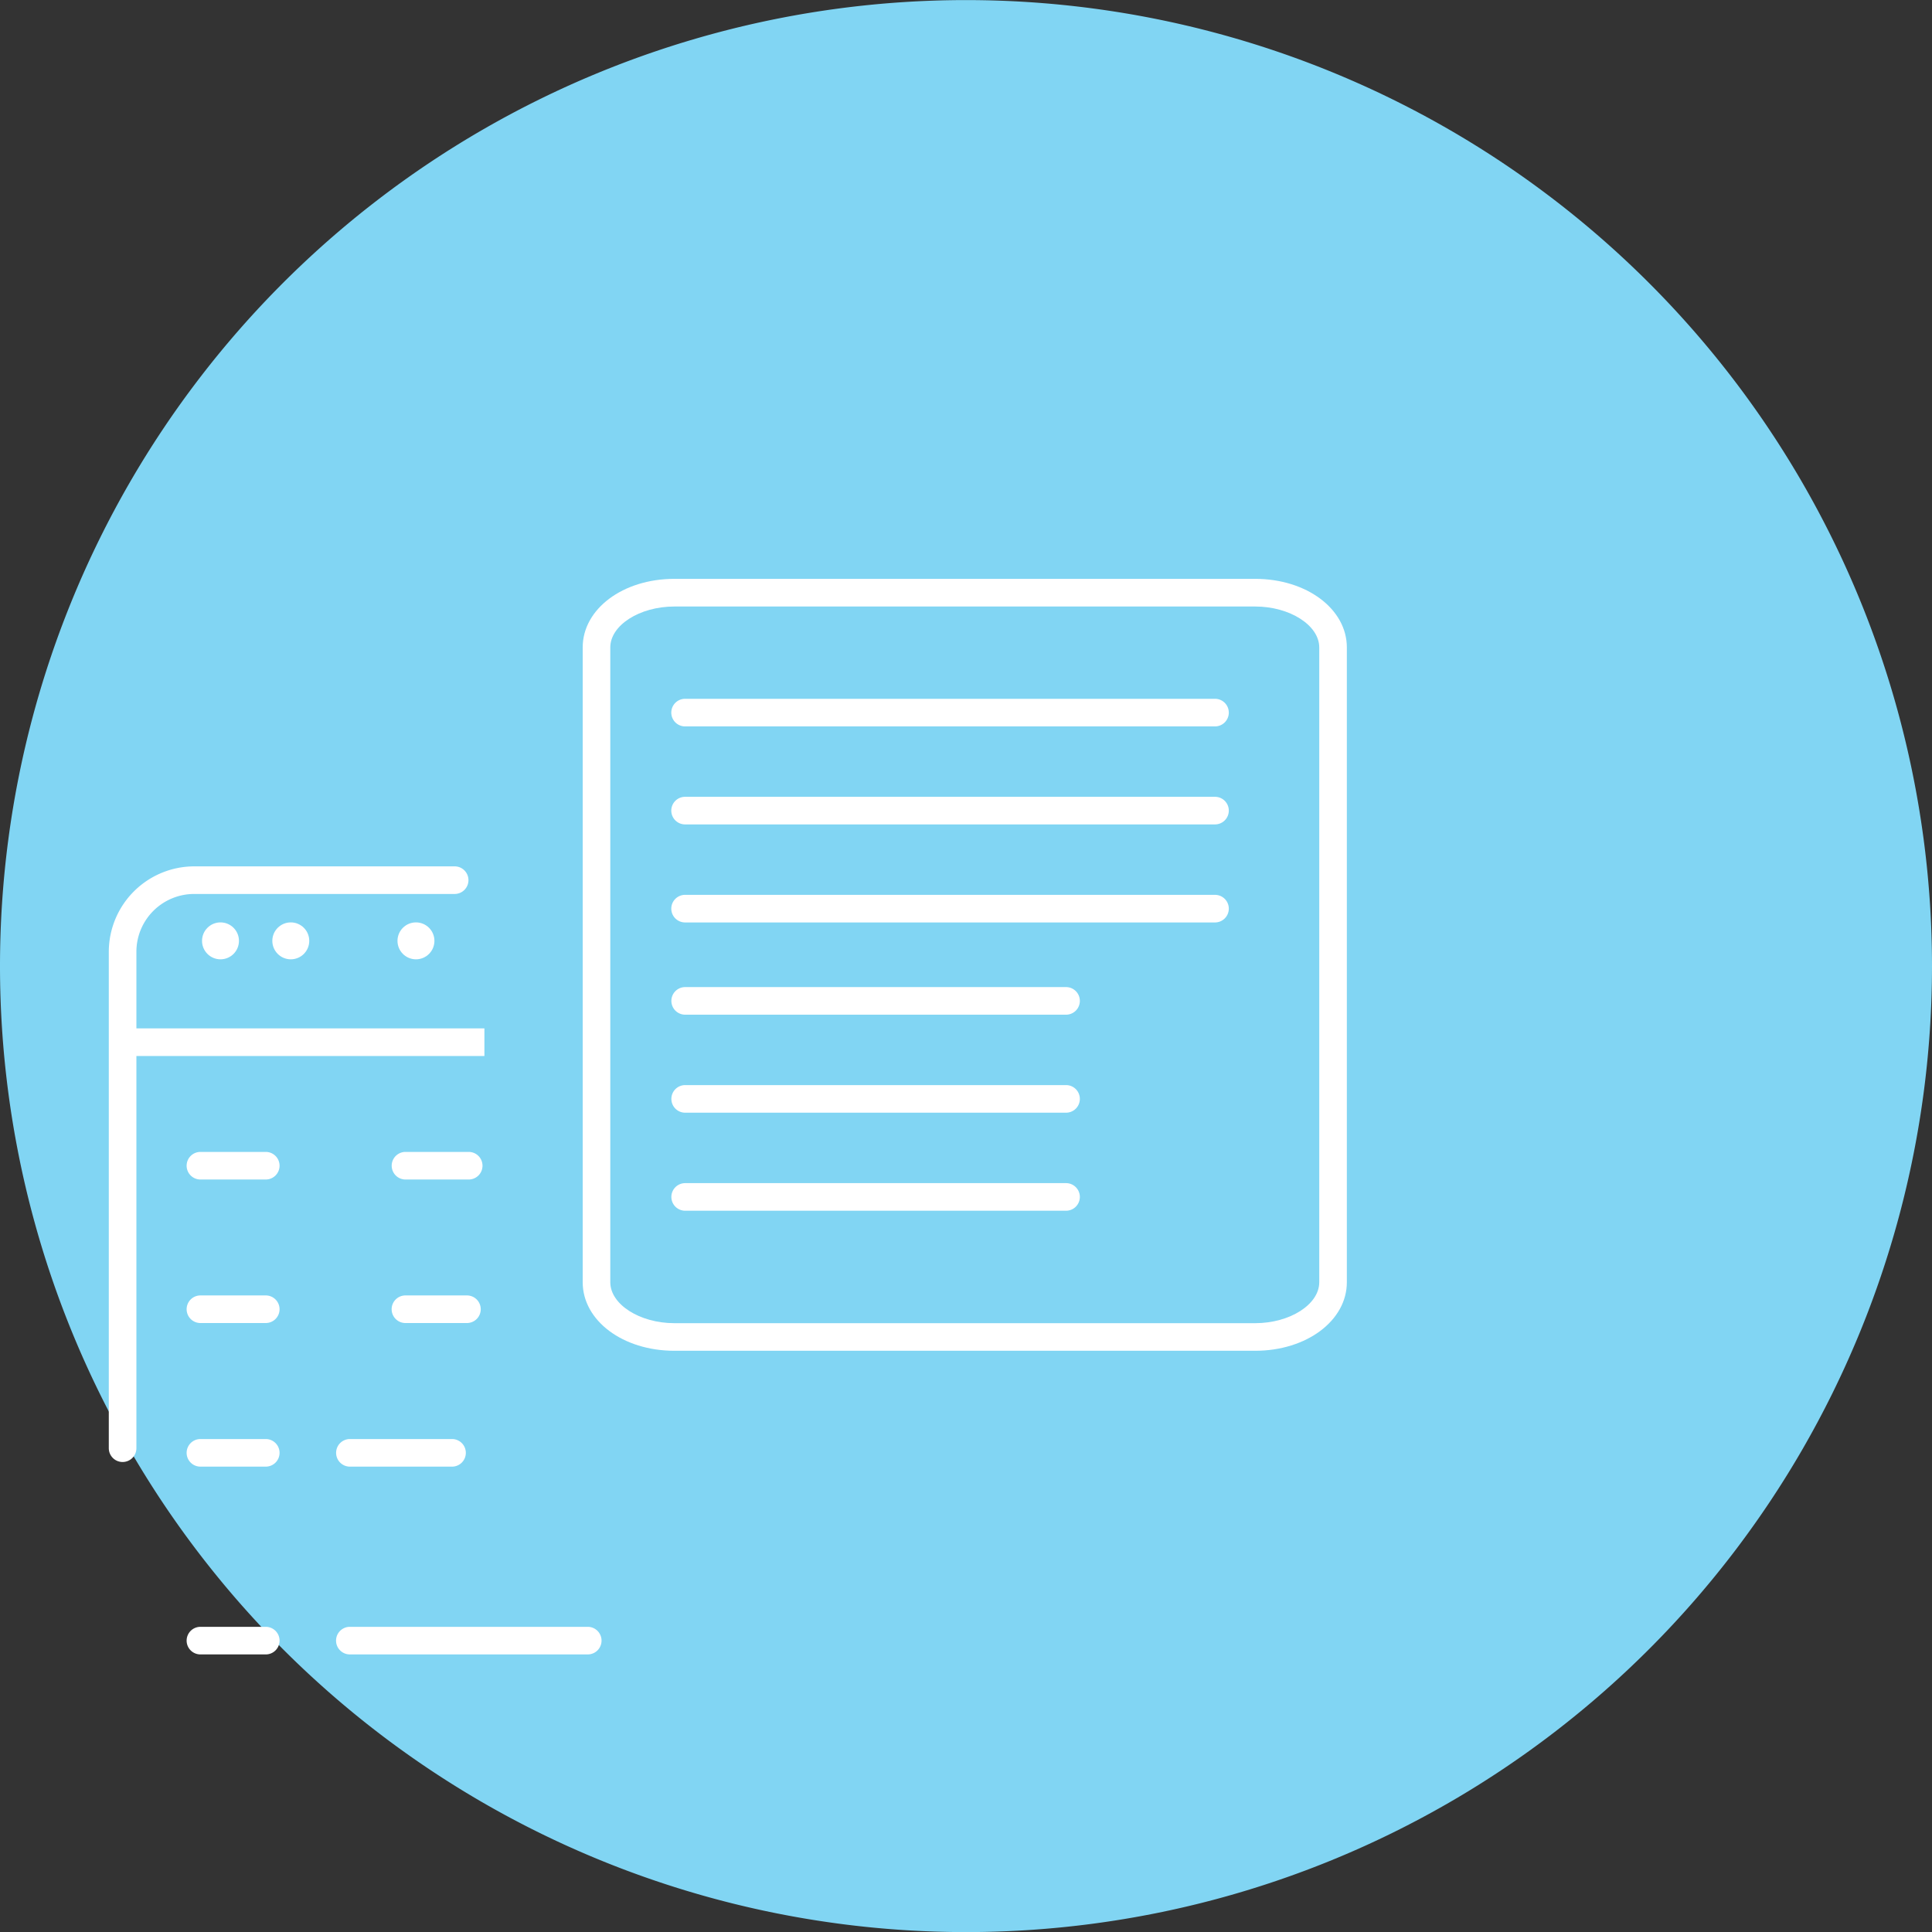
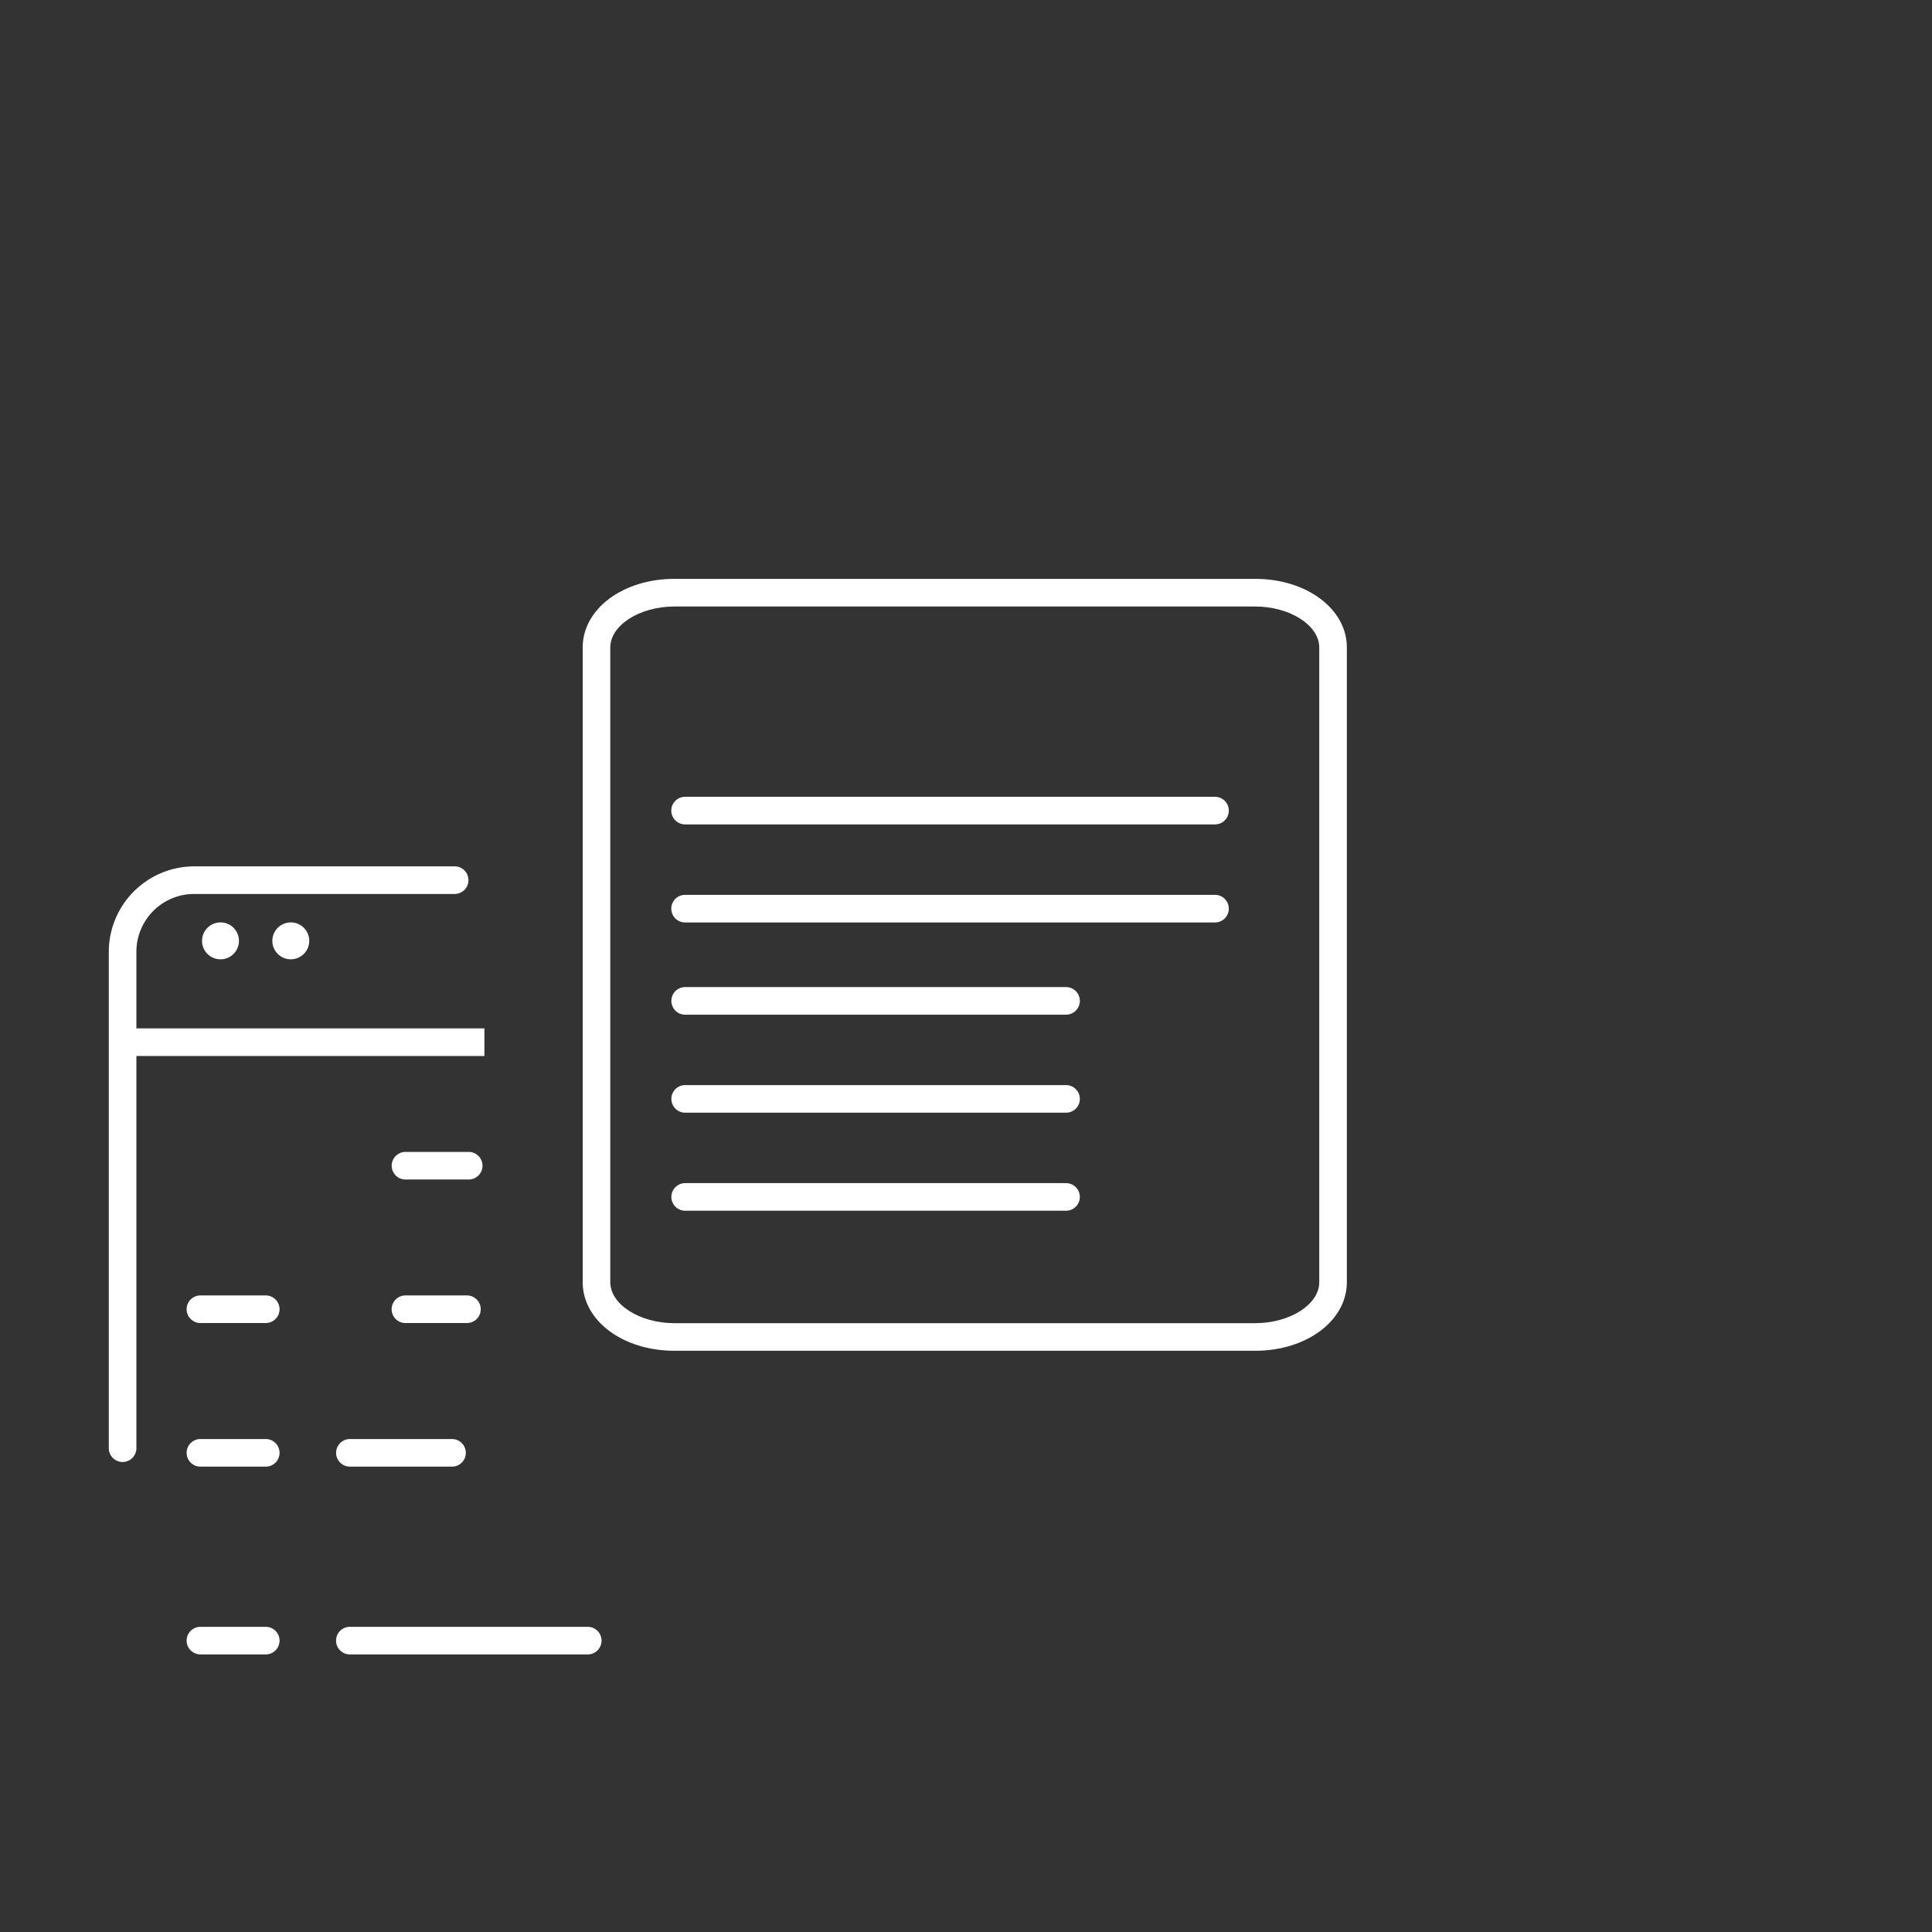
<svg xmlns="http://www.w3.org/2000/svg" width="70" height="70" viewBox="0 0 70 70">
  <rect x="0" y="0" width="70" height="70" fill="#333333" stroke="none" />
  <defs>
    <style>.a{fill:#81d5f3;}.b{fill:#fff;}</style>
  </defs>
  <g transform="translate(-2404.513 6056.103)">
    <g transform="translate(2404.513 -6056.103)">
-       <path class="a" d="M2474.513-6021.1a35,35,0,0,1-35,35,35,35,0,0,1-35-35,35,35,0,0,1,35-35,35,35,0,0,1,35,35" transform="translate(-2404.513 6056.103)" />
-     </g>
+       </g>
    <g transform="translate(2408.455 -6024.714)">
      <path class="b" d="M2408.955-6009.277a.5.5,0,0,1-.5-.5v-17.99a3.1,3.1,0,0,1,3.091-3.091h9.44a.5.5,0,0,1,.5.5.5.5,0,0,1-.5.5h-9.44a2.094,2.094,0,0,0-2.091,2.09v17.99A.5.5,0,0,1,2408.955-6009.277Z" transform="translate(-2408.455 6030.859)" />
    </g>
    <g transform="translate(2408.83 -6018.843)">
      <rect class="b" width="13.234" height="1.001" />
    </g>
    <g transform="translate(2411.833 -6022.683)">
      <circle class="b" cx="0.669" cy="0.669" r="0.669" />
    </g>
    <g transform="translate(2414.38 -6022.683)">
      <circle class="b" cx="0.669" cy="0.669" r="0.669" />
    </g>
    <g transform="translate(2418.915 -6022.683)">
-       <circle class="b" cx="0.669" cy="0.669" r="0.669" />
-     </g>
+       </g>
    <g transform="translate(2418.705 -6014.37)">
-       <path class="b" d="M2419.479-6019.1h-2.29a.5.5,0,0,1-.5-.5.5.5,0,0,1,.5-.5h2.29a.5.5,0,0,1,.5.5A.5.5,0,0,1,2419.479-6019.1Z" transform="translate(-2416.689 6020.103)" />
+       <path class="b" d="M2419.479-6019.1h-2.29a.5.5,0,0,1-.5-.5.5.5,0,0,1,.5-.5h2.29a.5.5,0,0,1,.5.5A.5.5,0,0,1,2419.479-6019.1" transform="translate(-2416.689 6020.103)" />
    </g>
    <g transform="translate(2411.275 -6014.37)">
-       <path class="b" d="M2414.142-6019.1h-2.367a.5.5,0,0,1-.5-.5.5.5,0,0,1,.5-.5h2.367a.5.5,0,0,1,.5.5A.5.5,0,0,1,2414.142-6019.1Z" transform="translate(-2411.275 6020.103)" />
-     </g>
+       </g>
    <g transform="translate(2418.703 -6009.167)">
      <path class="b" d="M2419.417-6014.615h-2.228a.5.5,0,0,1-.5-.5.5.5,0,0,1,.5-.5h2.228a.5.5,0,0,1,.5.5A.5.5,0,0,1,2419.417-6014.615Z" transform="translate(-2416.689 6015.615)" />
    </g>
    <g transform="translate(2411.275 -6009.167)">
      <path class="b" d="M2414.142-6014.615h-2.367a.5.5,0,0,1-.5-.5.5.5,0,0,1,.5-.5h2.367a.5.5,0,0,1,.5.5A.5.5,0,0,1,2414.142-6014.615Z" transform="translate(-2411.275 6015.615)" />
    </g>
    <g transform="translate(2411.275 -6003.964)">
      <g transform="translate(5.414)">
        <path class="b" d="M2420.891-6010.127h-3.7a.5.5,0,0,1-.5-.5.5.5,0,0,1,.5-.5h3.7a.5.5,0,0,1,.5.5A.5.5,0,0,1,2420.891-6010.127Z" transform="translate(-2416.689 6011.127)" />
      </g>
      <path class="b" d="M2414.142-6010.127h-2.367a.5.5,0,0,1-.5-.5.5.5,0,0,1,.5-.5h2.367a.5.5,0,0,1,.5.5A.5.5,0,0,1,2414.142-6010.127Z" transform="translate(-2411.275 6011.127)" />
    </g>
    <g transform="translate(2411.275 -5997.161)">
      <g transform="translate(5.414)">
        <path class="b" d="M2425.808-6005.639h-8.619a.5.5,0,0,1-.5-.5.5.5,0,0,1,.5-.5h8.619a.5.5,0,0,1,.5.5A.5.5,0,0,1,2425.808-6005.639Z" transform="translate(-2416.689 6006.64)" />
      </g>
      <path class="b" d="M2414.142-6005.639h-2.367a.5.5,0,0,1-.5-.5.5.5,0,0,1,.5-.5h2.367a.5.5,0,0,1,.5.5A.5.5,0,0,1,2414.142-6005.639Z" transform="translate(-2411.275 6006.64)" />
    </g>
    <g transform="translate(2425.625 -6035.129)">
      <path class="b" d="M2445.262-6011.892h-21.045c-1.863,0-3.321-1.091-3.321-2.484v-23c0-1.393,1.458-2.484,3.321-2.484h21.045c1.862,0,3.321,1.091,3.321,2.484v23C2448.583-6012.983,2447.124-6011.892,2445.262-6011.892Zm-21.045-26.966c-1.258,0-2.321.679-2.321,1.483v23c0,.8,1.063,1.483,2.321,1.483h21.045c1.258,0,2.321-.679,2.321-1.483v-23c0-.8-1.063-1.483-2.321-1.483Z" transform="translate(-2420.896 6039.859)" />
      <g transform="translate(3.214 4.344)">
-         <path class="b" d="M2443.806-6034.514h-19.2a.5.5,0,0,1-.5-.5.5.5,0,0,1,.5-.5h19.2a.5.5,0,0,1,.5.5A.5.5,0,0,1,2443.806-6034.514Z" transform="translate(-2424.11 6035.515)" />
        <g transform="translate(0 3.551)">
          <path class="b" d="M2443.806-6030.963h-19.2a.5.5,0,0,1-.5-.5.5.5,0,0,1,.5-.5h19.2a.5.5,0,0,1,.5.5A.5.5,0,0,1,2443.806-6030.963Z" transform="translate(-2424.11 6031.964)" />
        </g>
        <g transform="translate(0 7.103)">
          <path class="b" d="M2443.806-6027.411h-19.2a.5.5,0,0,1-.5-.5.5.5,0,0,1,.5-.5h19.2a.5.5,0,0,1,.5.5A.5.5,0,0,1,2443.806-6027.411Z" transform="translate(-2424.11 6028.412)" />
        </g>
      </g>
      <g transform="translate(3.214 14.789)">
        <path class="b" d="M2438.409-6024.069h-13.8a.5.5,0,0,1-.5-.5.5.5,0,0,1,.5-.5h13.8a.5.5,0,0,1,.5.5A.5.5,0,0,1,2438.409-6024.069Z" transform="translate(-2424.11 6025.07)" />
        <g transform="translate(0 3.552)">
          <path class="b" d="M2438.409-6020.518h-13.8a.5.5,0,0,1-.5-.5.5.5,0,0,1,.5-.5h13.8a.5.5,0,0,1,.5.5A.5.5,0,0,1,2438.409-6020.518Z" transform="translate(-2424.11 6021.518)" />
        </g>
        <g transform="translate(0 7.103)">
          <path class="b" d="M2438.409-6016.966h-13.8a.5.5,0,0,1-.5-.5.5.5,0,0,1,.5-.5h13.8a.5.5,0,0,1,.5.5A.5.5,0,0,1,2438.409-6016.966Z" transform="translate(-2424.11 6017.967)" />
        </g>
      </g>
    </g>
    <g transform="translate(2425.968 -6034.647)">
      <path class="b" d="M2446.405-6012.3h-23.262a1.916,1.916,0,0,1-1.914-1.913v-23.263a1.916,1.916,0,0,1,1.914-1.913h23.262a1.916,1.916,0,0,1,1.914,1.913v23.263A1.915,1.915,0,0,1,2446.405-6012.3Zm-23.262-26.789a1.614,1.614,0,0,0-1.613,1.613v23.263a1.614,1.614,0,0,0,1.613,1.613h23.262a1.615,1.615,0,0,0,1.614-1.613v-23.263a1.615,1.615,0,0,0-1.614-1.613Z" transform="translate(-2421.229 6039.387)" />
    </g>
  </g>
</svg>